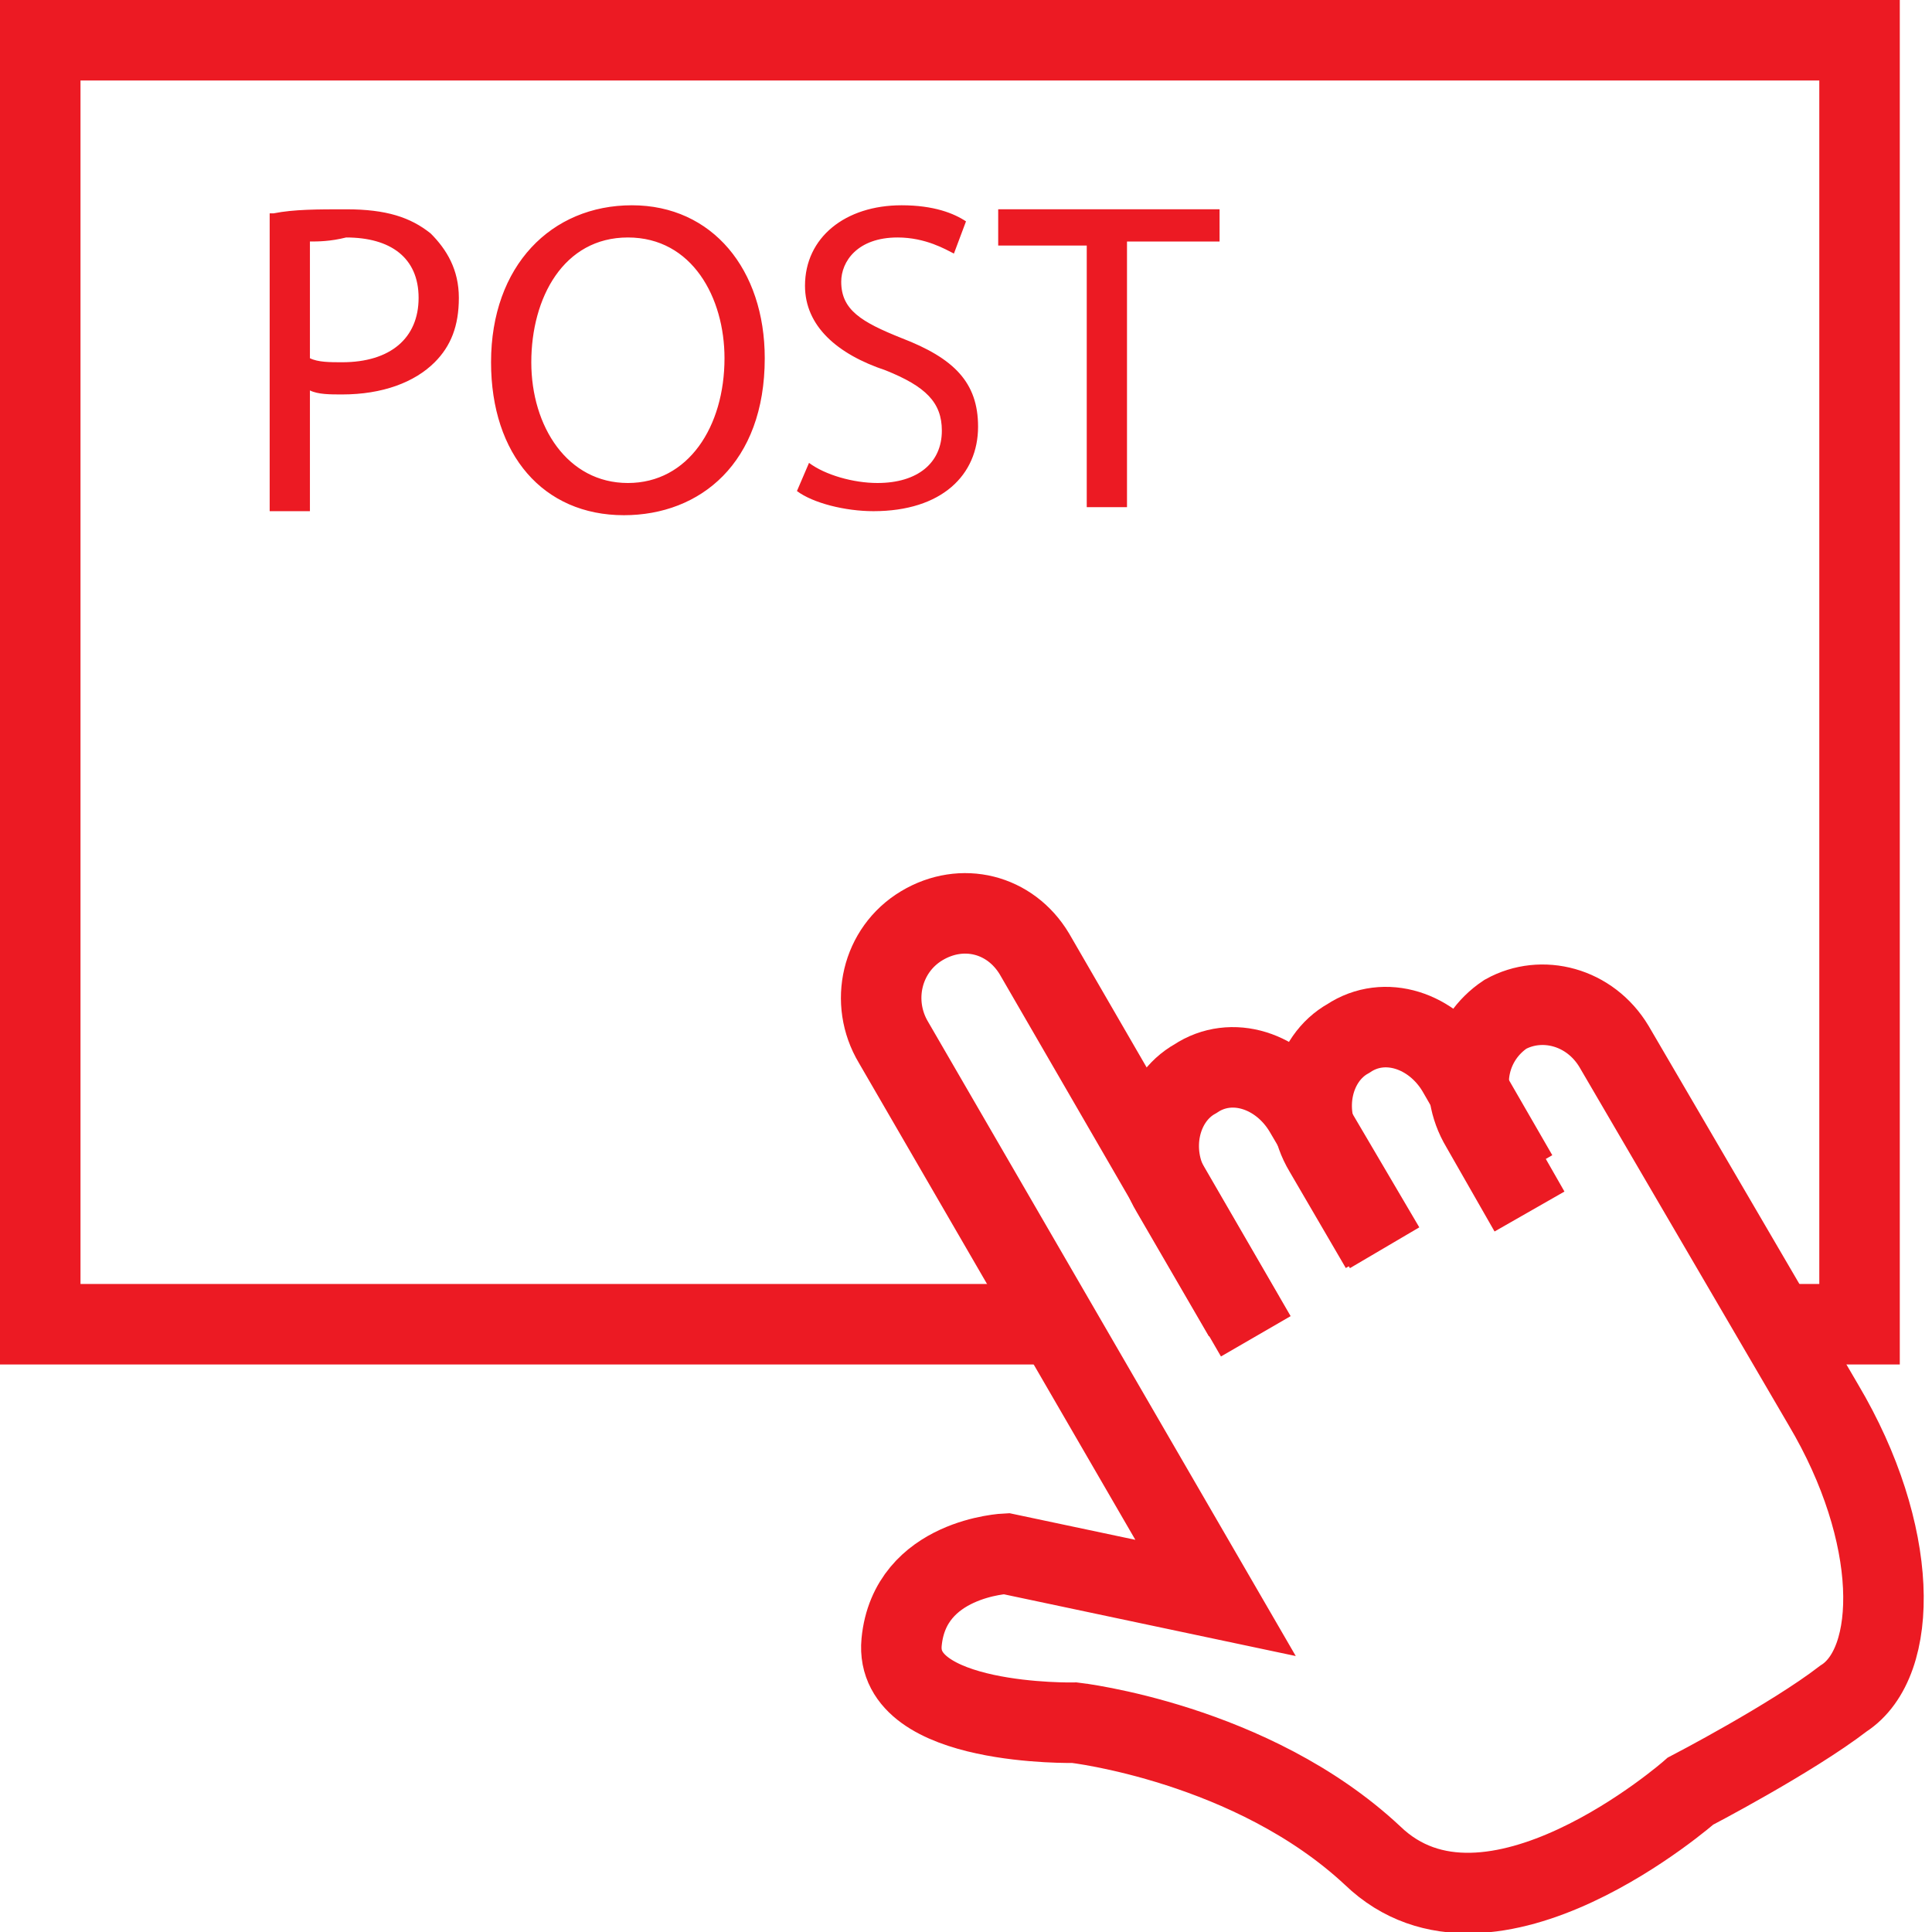
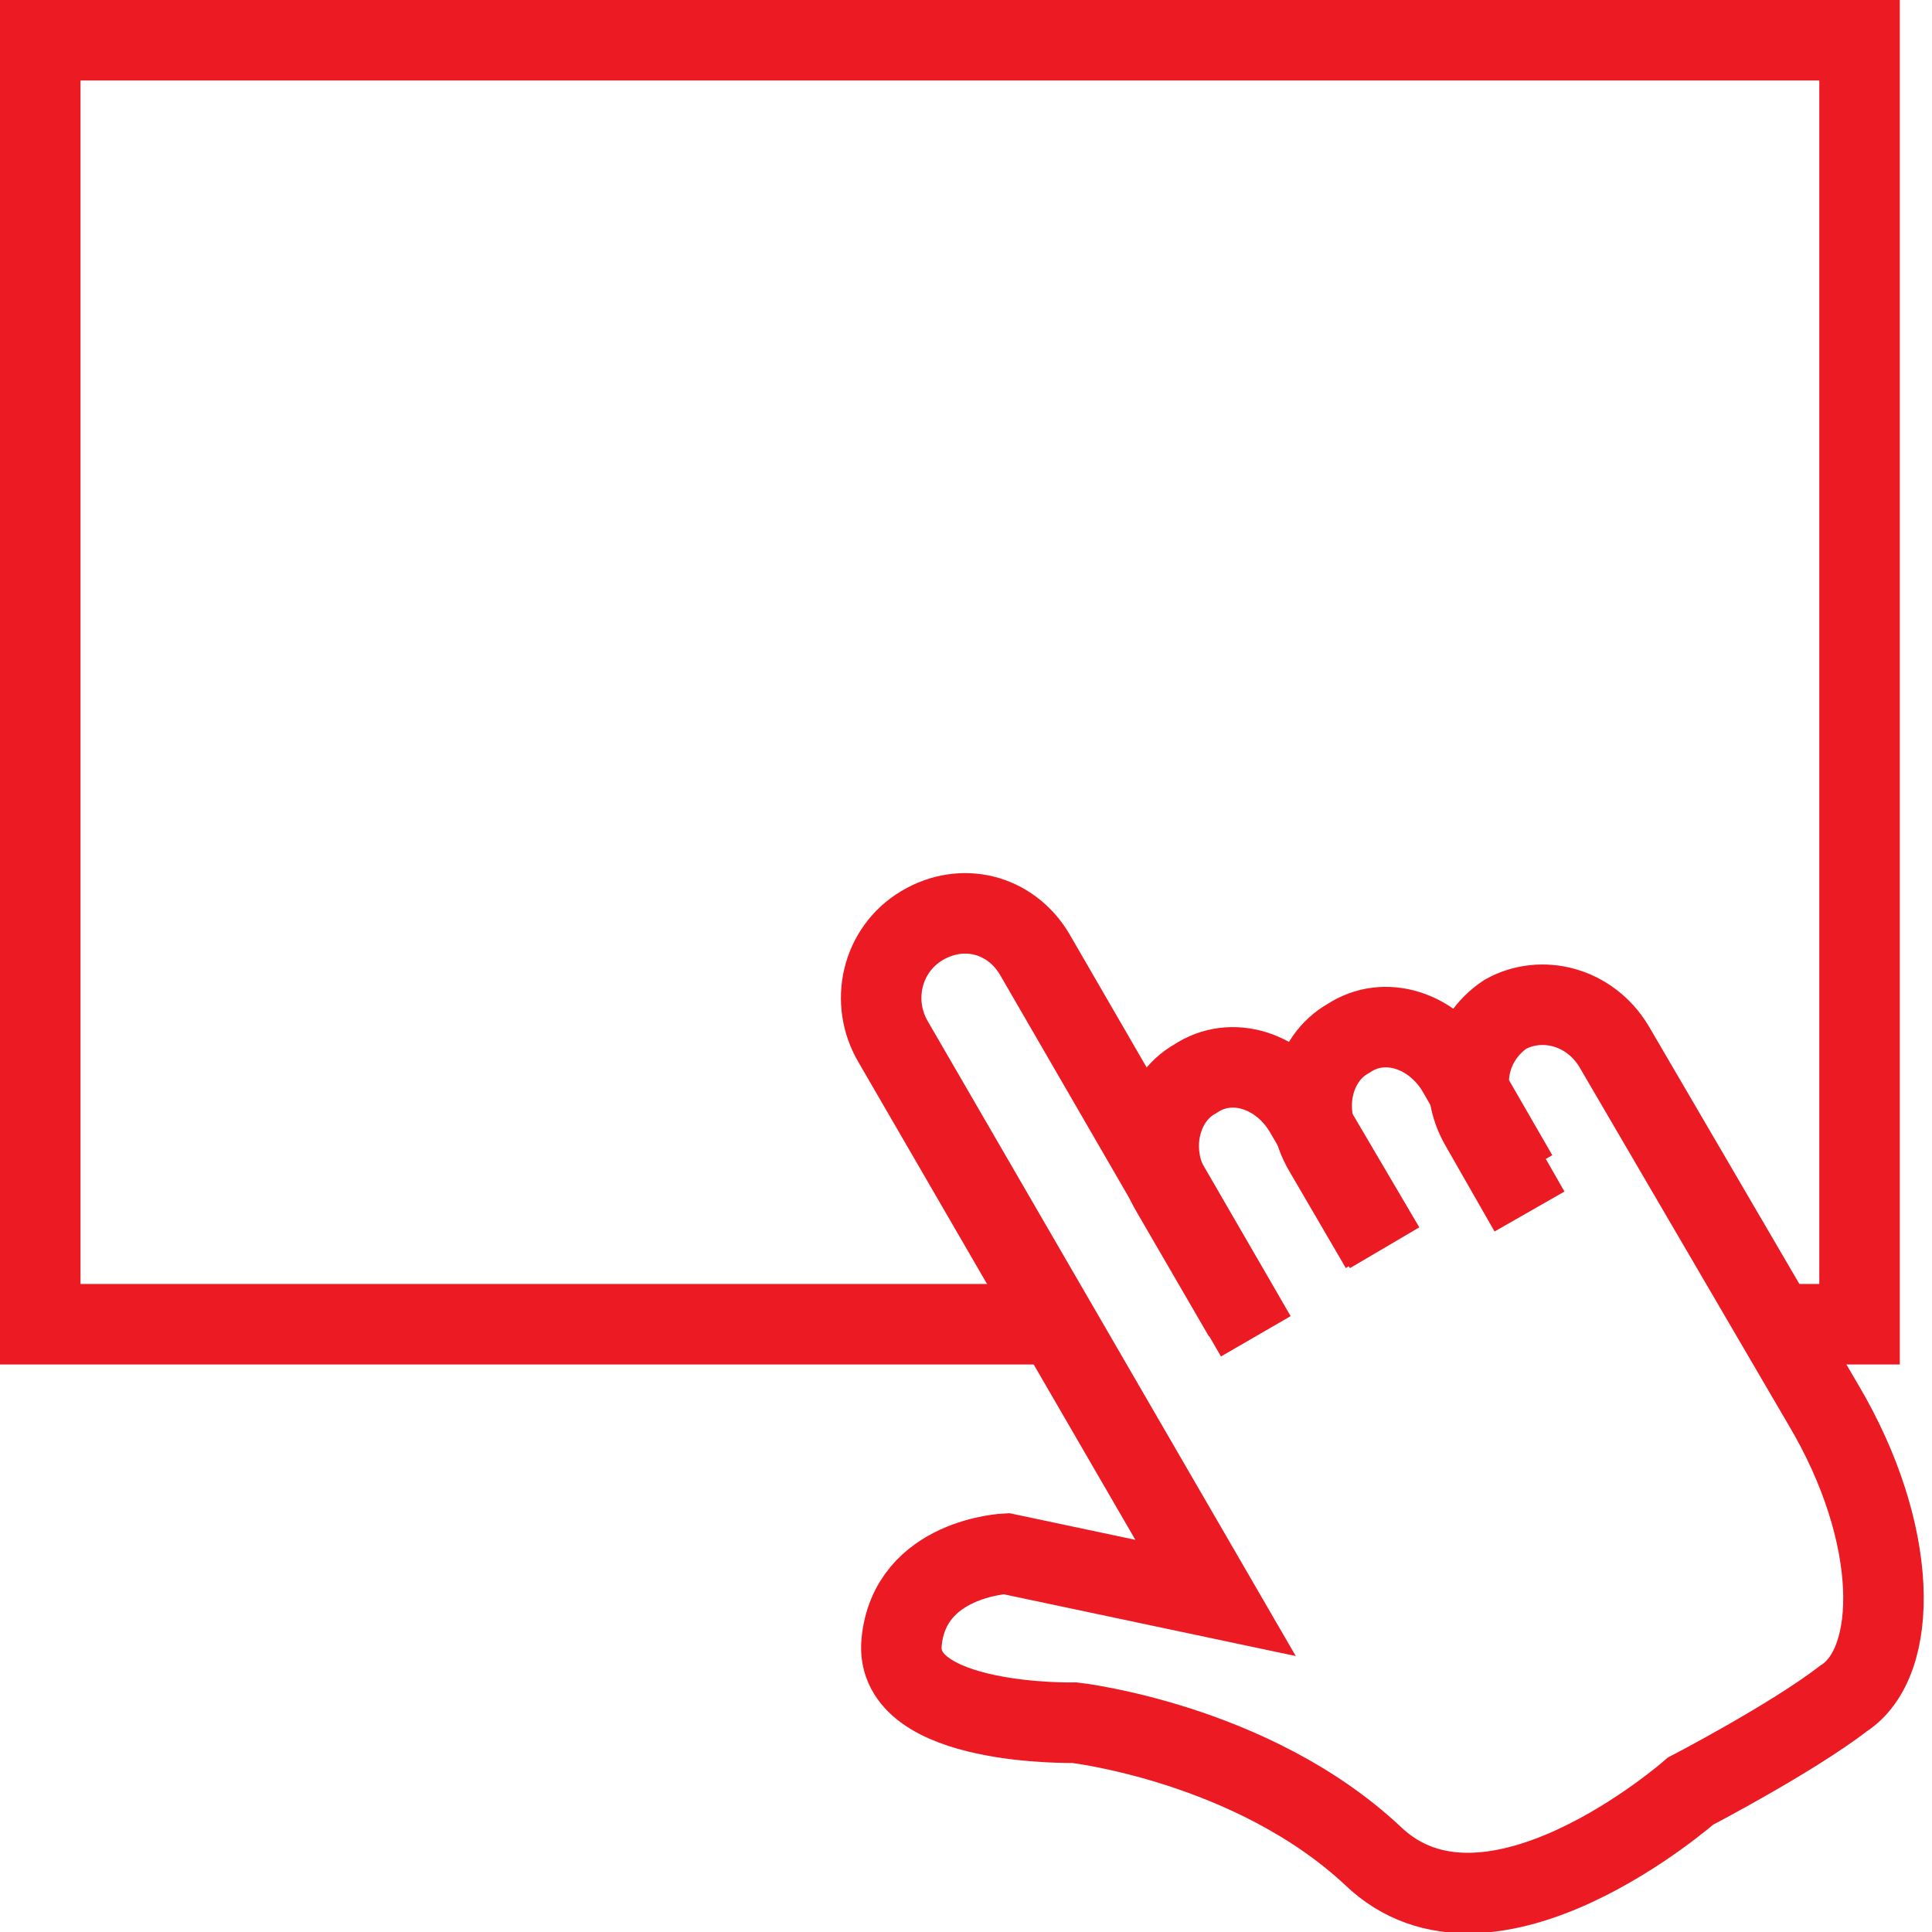
<svg xmlns="http://www.w3.org/2000/svg" fill="rgba(236,26,35,1)" viewBox="0 0 48 48">
  <g fill="none" stroke="rgba(236,26,35,1)" stroke-width="2" stroke-miterlimit="10">
    <path d="M31.2 33.2l-5.5-9.5c-.6-1-1.8-1.3-2.8-.7-1 .6-1.3 1.9-.7 2.9l4 6.9 4 6.9-5.2-1.1s-2.4.1-2.6 2.2c-.2 2.1 4.3 2 4.3 2s4.4.5 7.4 3.3c2.9 2.8 7.9-1.6 7.9-1.6s2.5-1.3 3.8-2.3c1.4-.9 1.4-4.1-.5-7.3L40.1 26c-.6-1-1.8-1.3-2.7-.8-.9.6-1.2 1.8-.6 2.8l1.2 2.1" />
    <path d="M30.9 32.7l-1.8-3.1c-.6-1-.3-2.3.6-2.8.9-.6 2.1-.2 2.7.8l2 3.4" />
    <path d="M34.3 31l-1.4-2.4c-.6-1-.3-2.3.6-2.8.9-.6 2.1-.2 2.7.8l1.5 2.6" />
  </g>
  <path fill="none" stroke="rgba(236,26,35,1)" stroke-width="2" stroke-miterlimit="10" d="M26.4 32.9H1V1h45.2v31.9h-1.7" />
-   <path d="M6.8 5.3c.5-.1 1.1-.1 1.8-.1 1 0 1.6.2 2.1.6.4.4.7.9.7 1.6 0 .7-.2 1.2-.6 1.6-.5.5-1.3.8-2.3.8-.3 0-.6 0-.8-.1v3h-1V5.3zm.9 3.6c.2.1.5.1.8.1 1.2 0 1.9-.6 1.9-1.6s-.7-1.5-1.8-1.5c-.4.1-.7.1-.9.1v2.9zM19 8.9c0 2.6-1.6 3.9-3.5 3.9-2 0-3.3-1.5-3.3-3.8 0-2.4 1.5-3.9 3.5-3.9S19 6.7 19 8.9zm-5.8.1c0 1.6.9 3 2.4 3S18 10.6 18 8.9c0-1.5-.8-3-2.4-3-1.6 0-2.4 1.5-2.4 3.1zM20.1 11.5c.4.3 1.1.5 1.7.5 1 0 1.6-.5 1.6-1.3 0-.7-.4-1.1-1.4-1.5-1.2-.4-2-1.1-2-2.1 0-1.2 1-2 2.4-2 .8 0 1.3.2 1.6.4l-.3.8c-.2-.1-.7-.4-1.4-.4-1 0-1.4.6-1.4 1.1 0 .7.5 1 1.5 1.4 1.3.5 1.9 1.1 1.9 2.2 0 1.2-.9 2.1-2.6 2.1-.7 0-1.5-.2-1.9-.5l.3-.7zM27.1 6.1h-2.3v-.9h5.5V6H28v6.6h-1V6.1z" />
</svg>